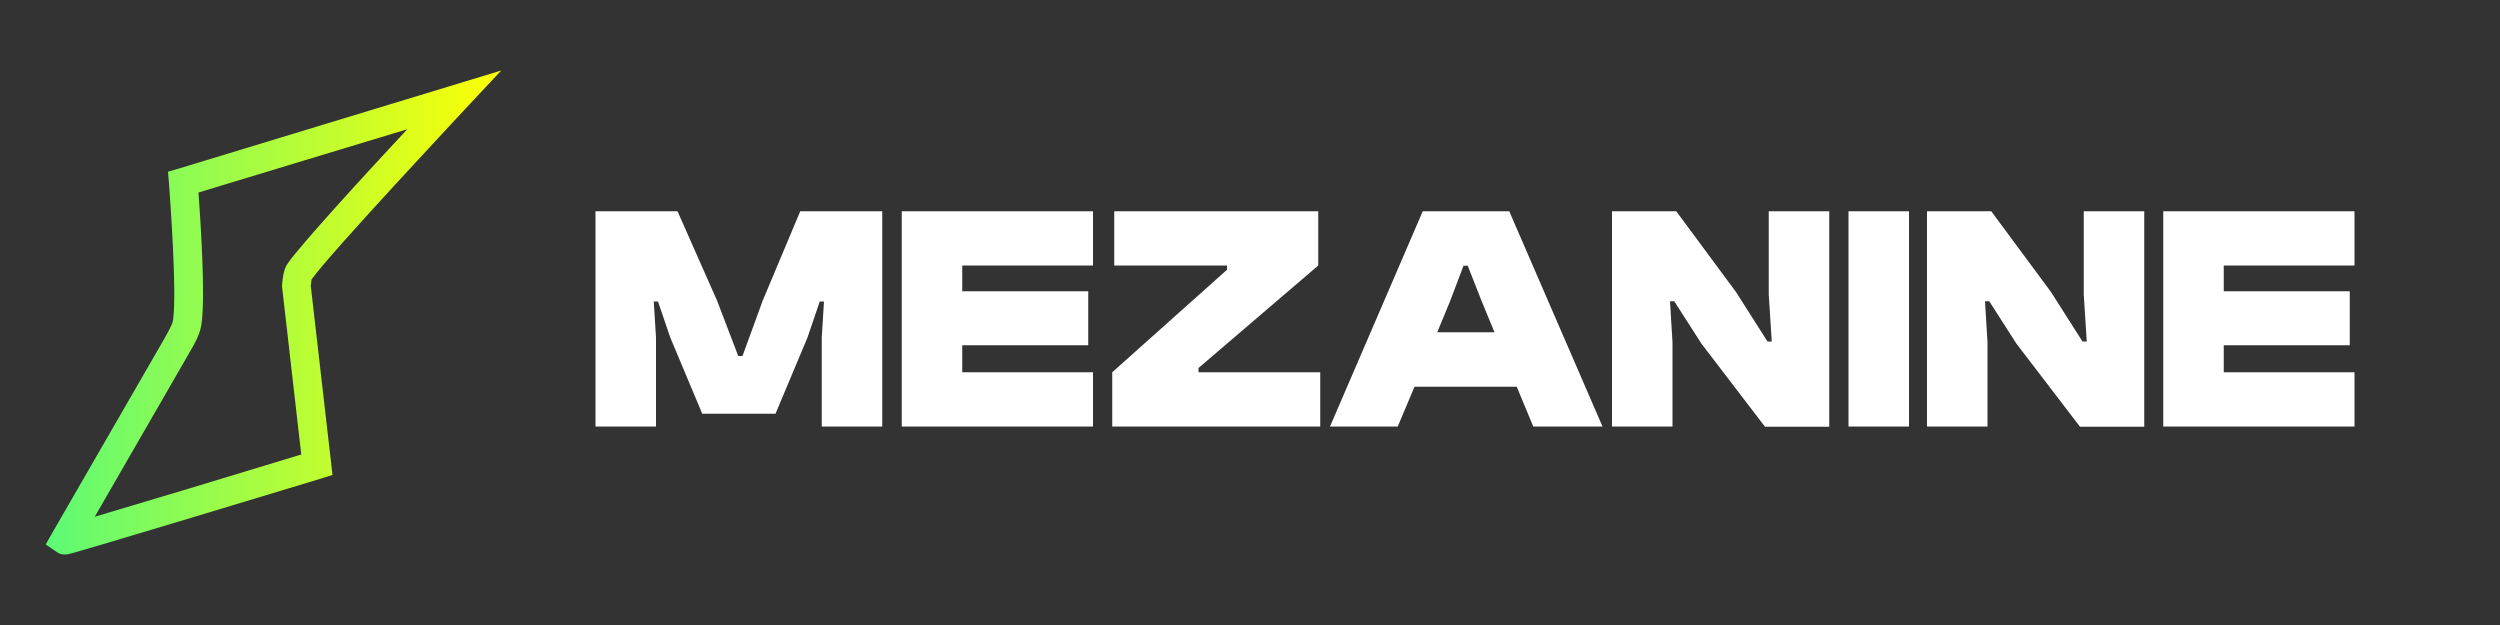
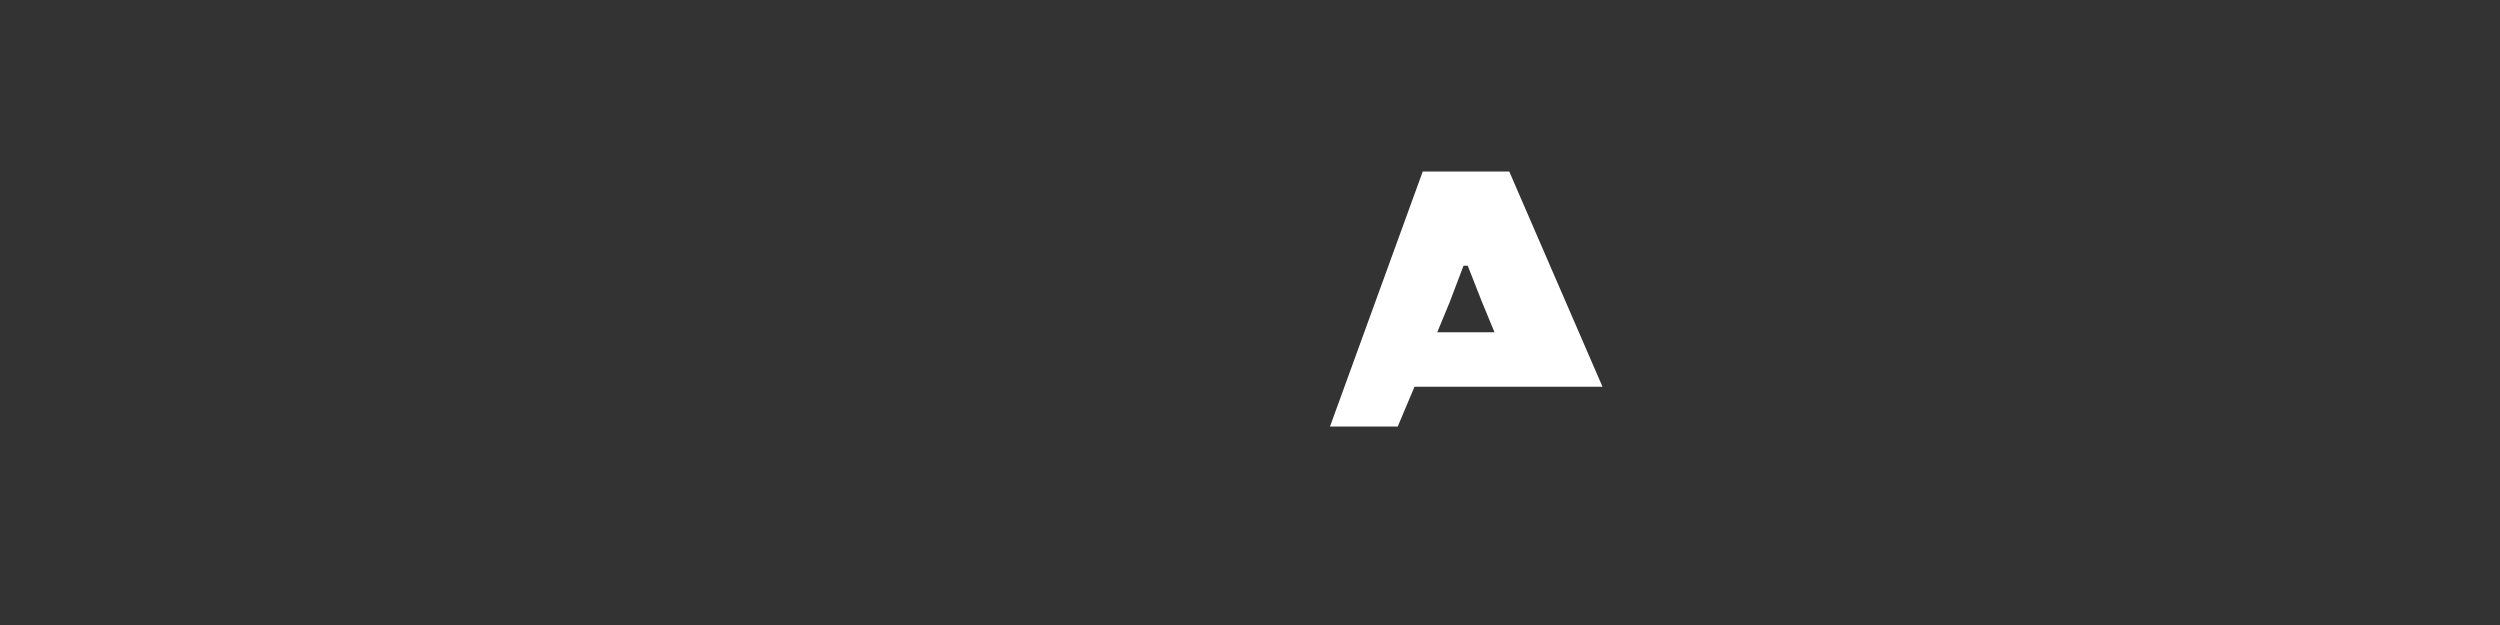
<svg xmlns="http://www.w3.org/2000/svg" version="1.1" id="Layer_1" x="0px" y="0px" viewBox="0 0 1000 250" style="enable-background:new 0 0 1000 250;" xml:space="preserve">
  <rect x="0" y="0" width="1000" height="250" fill="#333333" stroke="none" />
  <style type="text/css">
	.st0{fill:#FFFFFF;}
	.st1{fill:url(#SVGID_1_);}
</style>
-   <path class="st0" d="M941.8,170.6v-21.7h-52.3v-10.8h50.4v-21.6h-50.4v-10.3h52.3V84.5h-76.5v86.1H941.8z M795,170.6v-33.7l-1-16.4  h1.7l10.9,17l25.4,33.2h25.7V84.5h-24.2v33.3l1.2,18.8H833l-12.6-19.8l-23.9-32.3h-25.7v86.1L795,170.6L795,170.6z M763.6,84.5  h-24.2v86.1h24.2C763.6,170.6,763.6,84.5,763.6,84.5z M669,170.6v-33.7l-1-16.4h1.7l10.9,17l25.4,33.2h25.7V84.5h-24.2v33.3  l1.2,18.8h-1.7l-12.6-19.8l-23.9-32.3h-25.7v86.1L669,170.6L669,170.6z M528.1,170.6v-21.7h-48.7v-1.7l47.9-41V84.5h-81.6v21.7h45.1  v1.7l-45.9,41v21.7H528.1z M437.2,170.6v-21.7h-52.3v-10.8h50.4v-21.6h-50.4v-10.3h52.3V84.5h-76.5v86.1H437.2z M262.4,170.6V135  l-0.9-14.4h1.7l4.9,14.4l12.8,30.5h29.3l12.8-30.5l4.9-14.4h1.7l-0.9,14.4v35.6h24.2V84.5h-32.8l-15,35.7l-8.1,22.2h-1.7l-8.5-22.2  L271,84.5h-32.8v86.1H262.4L262.4,170.6z" />
-   <path class="st0" d="M579.9,120.8l5.5-14.5h1.7l5.7,14.5l5,12.1h-22.9C574.9,132.9,579.9,120.8,579.9,120.8z M559.1,170.6l6.7-15.9  h40.9l6.6,15.9H641l-37.3-86.1h-34.6L532,170.6H559.1L559.1,170.6z" />
+   <path class="st0" d="M579.9,120.8l5.5-14.5h1.7l5.7,14.5l5,12.1h-22.9C574.9,132.9,579.9,120.8,579.9,120.8z M559.1,170.6l6.7-15.9  h40.9H641l-37.3-86.1h-34.6L532,170.6H559.1L559.1,170.6z" />
  <linearGradient id="SVGID_1_" gradientUnits="userSpaceOnUse" x1="18.28" y1="126.995" x2="200.492" y2="126.995" gradientTransform="matrix(1 0 0 -1 0 252)">
    <stop offset="0" style="stop-color:#5DFA75" />
    <stop offset="1" style="stop-color:#FEFF04" />
  </linearGradient>
-   <path class="st1" d="M185.8,43.9l14.7-15.7L71.6,67.4l-4.4,1.3l0.4,4.8c0.5,6.9,3.1,42.1,1.7,53.9c-0.2,1.9-0.6,2.9-4.5,9.7  l-44.9,77.8l-1.6,2.9l4.4,3c1,0.7,2,1,3.2,1c0.7,0,1.3-0.1,2.5-0.4l3.5-1c2.8-0.8,7.1-2.1,11.6-3.4c9-2.7,22-6.6,34.7-10.4  c24.4-7.4,50-15.1,50.3-15.2l4.5-1.4l-8.7-75.7c0.1-1.1,0.3-2.1,0.3-2.5C132.2,101.1,185.3,44.5,185.8,43.9L185.8,43.9z M79.4,77  c27.8-8.4,55.6-16.9,83.5-25.3C147.5,68.2,120.1,98,115,105.5c-1.2,1.7-1.9,4.5-2.2,8.8v0.2l7.7,67.3c-27.5,8.4-63.3,19.2-82.6,24.9  c12.3-21.3,24.5-42.5,36.8-63.8c3.9-6.7,5.5-9.6,6-14.1C82.1,117.3,80.3,89.7,79.4,77L79.4,77z" />
</svg>